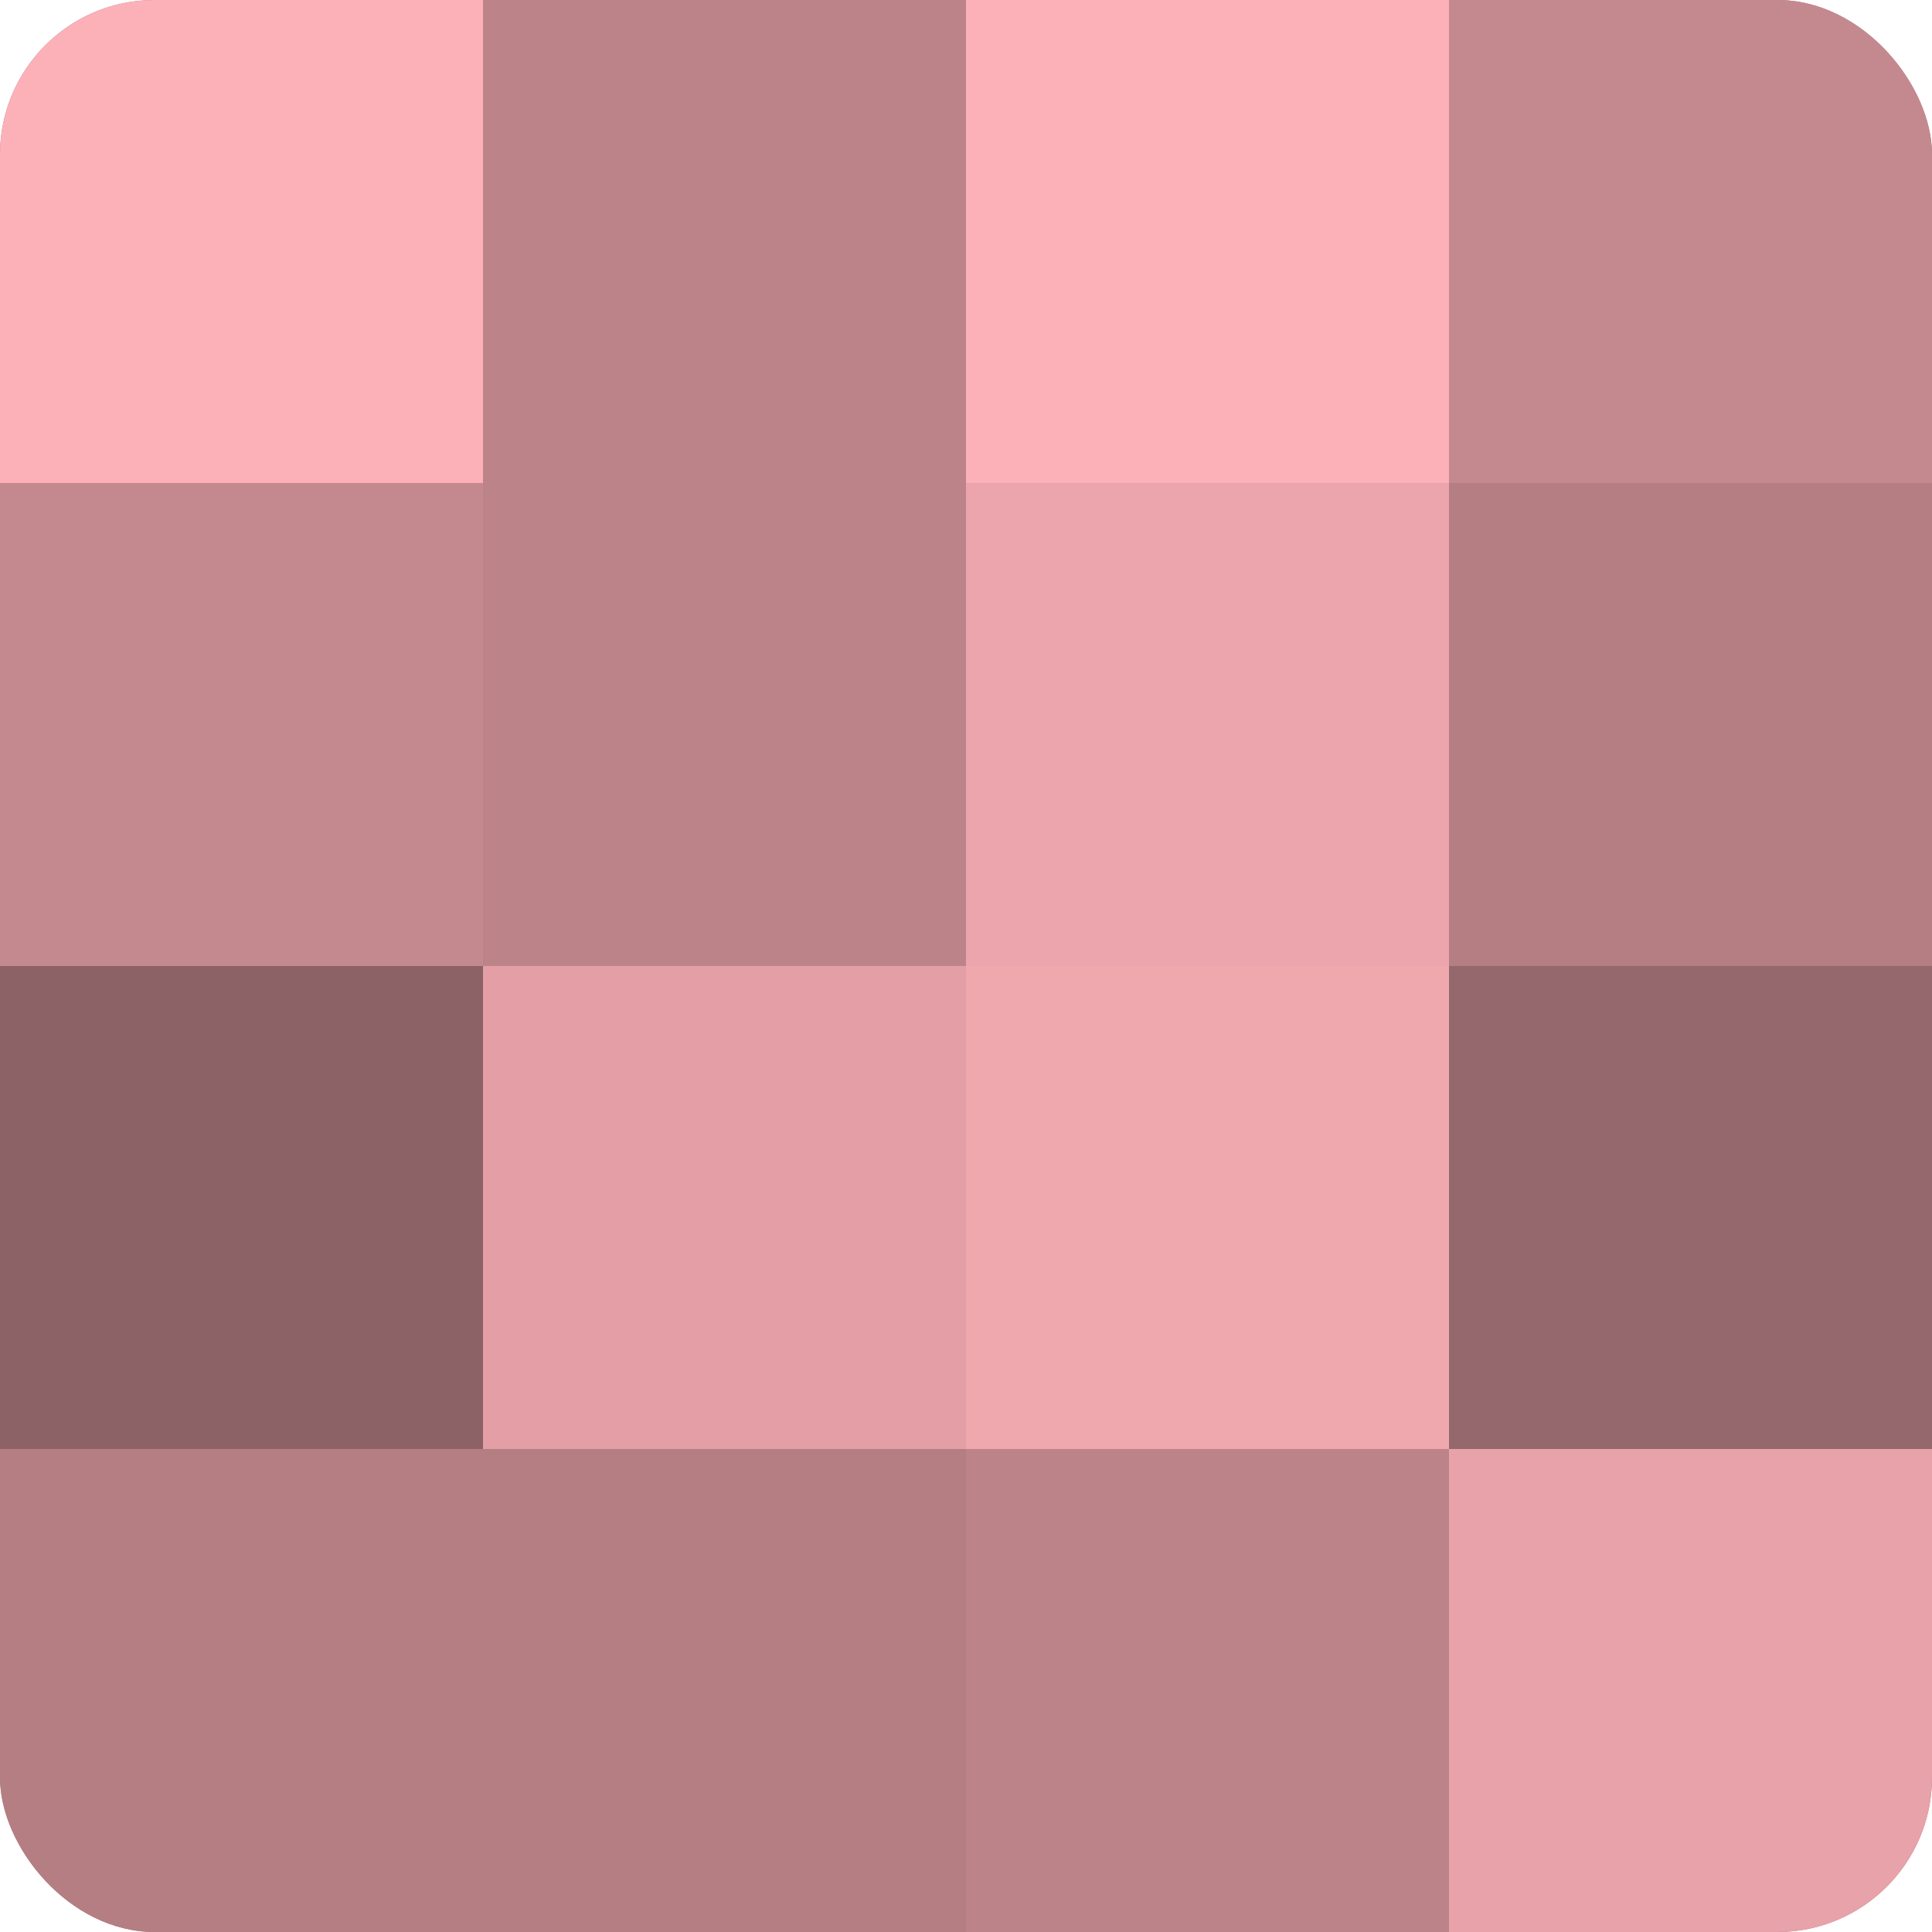
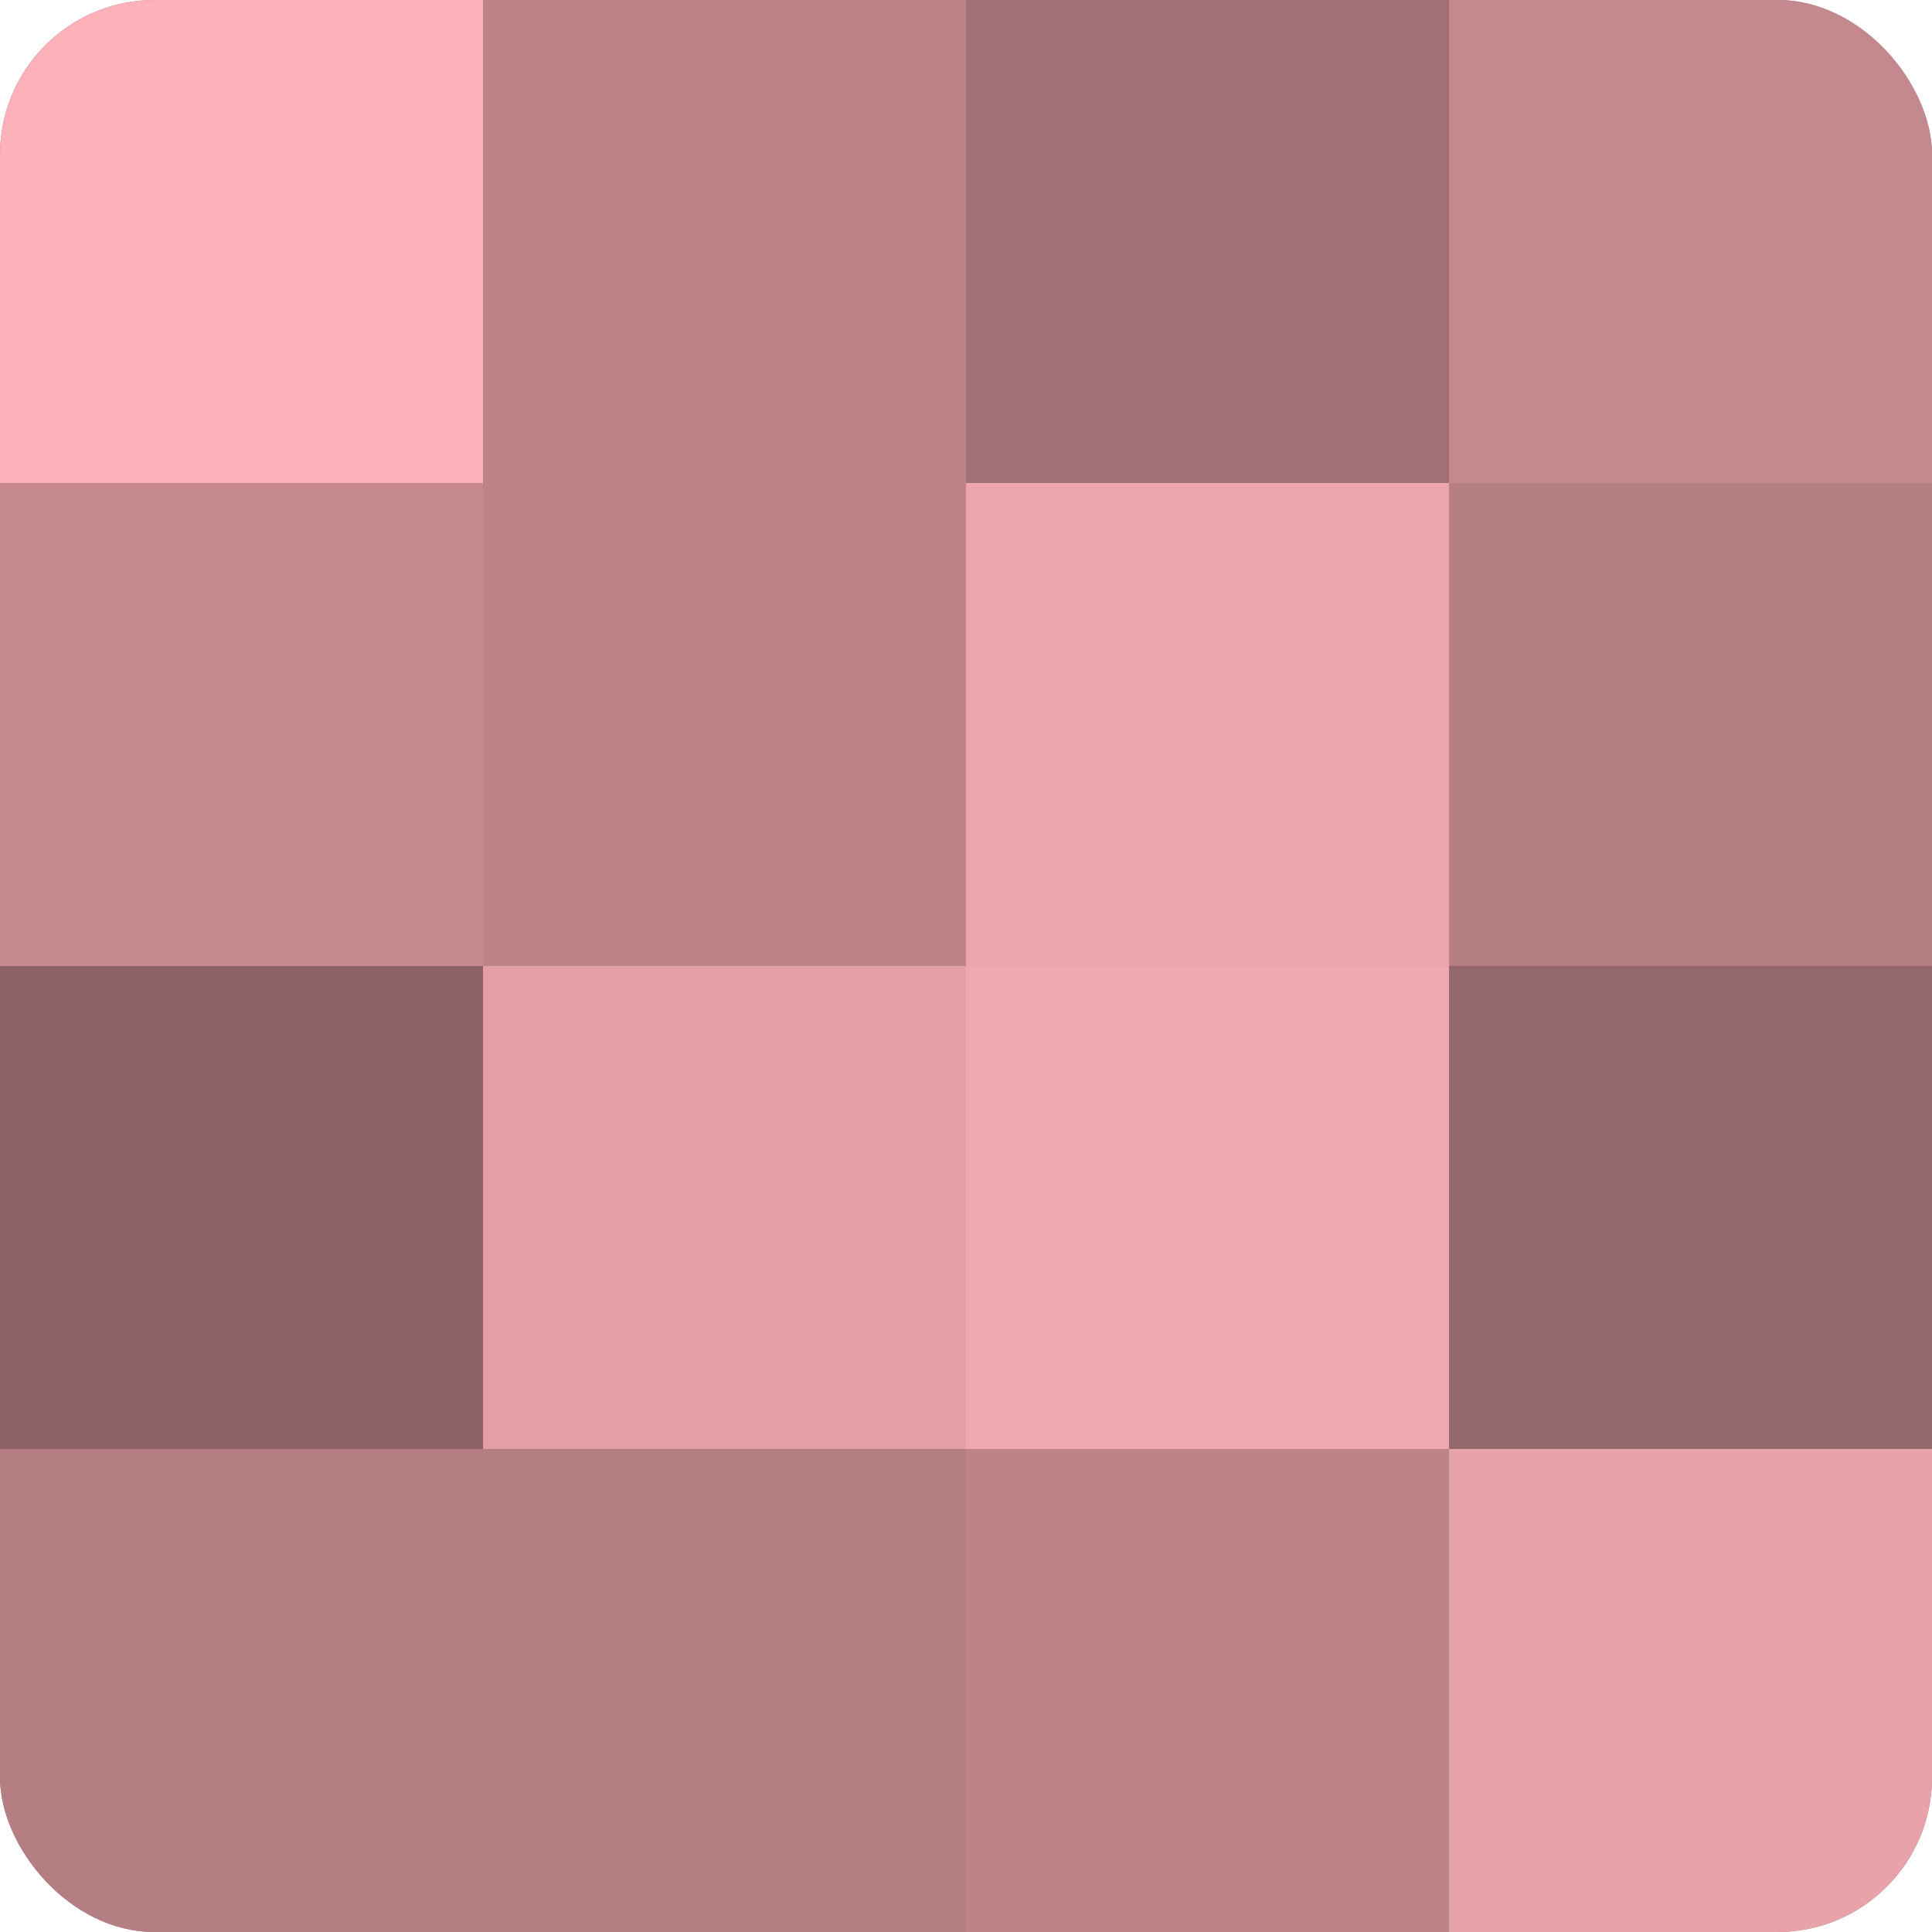
<svg xmlns="http://www.w3.org/2000/svg" width="80" height="80" viewBox="0 0 100 100" preserveAspectRatio="xMidYMid meet">
  <defs>
    <clipPath id="c" width="100" height="100">
      <rect width="100" height="100" rx="8" ry="8" />
    </clipPath>
  </defs>
  <g clip-path="url(#c)">
    <rect width="100" height="100" fill="#a07075" />
    <rect width="25" height="25" fill="#fcb0b8" />
    <rect y="25" width="25" height="25" fill="#c4898f" />
    <rect y="50" width="25" height="25" fill="#8c6266" />
    <rect y="75" width="25" height="25" fill="#b47e83" />
    <rect x="25" width="25" height="25" fill="#bc8489" />
    <rect x="25" y="25" width="25" height="25" fill="#bc8489" />
    <rect x="25" y="50" width="25" height="25" fill="#e49fa6" />
    <rect x="25" y="75" width="25" height="25" fill="#b47e83" />
-     <rect x="50" width="25" height="25" fill="#fcb0b8" />
    <rect x="50" y="25" width="25" height="25" fill="#eca5ac" />
    <rect x="50" y="50" width="25" height="25" fill="#f0a8af" />
    <rect x="50" y="75" width="25" height="25" fill="#bc8489" />
    <rect x="75" width="25" height="25" fill="#c4898f" />
    <rect x="75" y="25" width="25" height="25" fill="#b47e83" />
    <rect x="75" y="50" width="25" height="25" fill="#94686c" />
    <rect x="75" y="75" width="25" height="25" fill="#e8a2a9" />
  </g>
</svg>